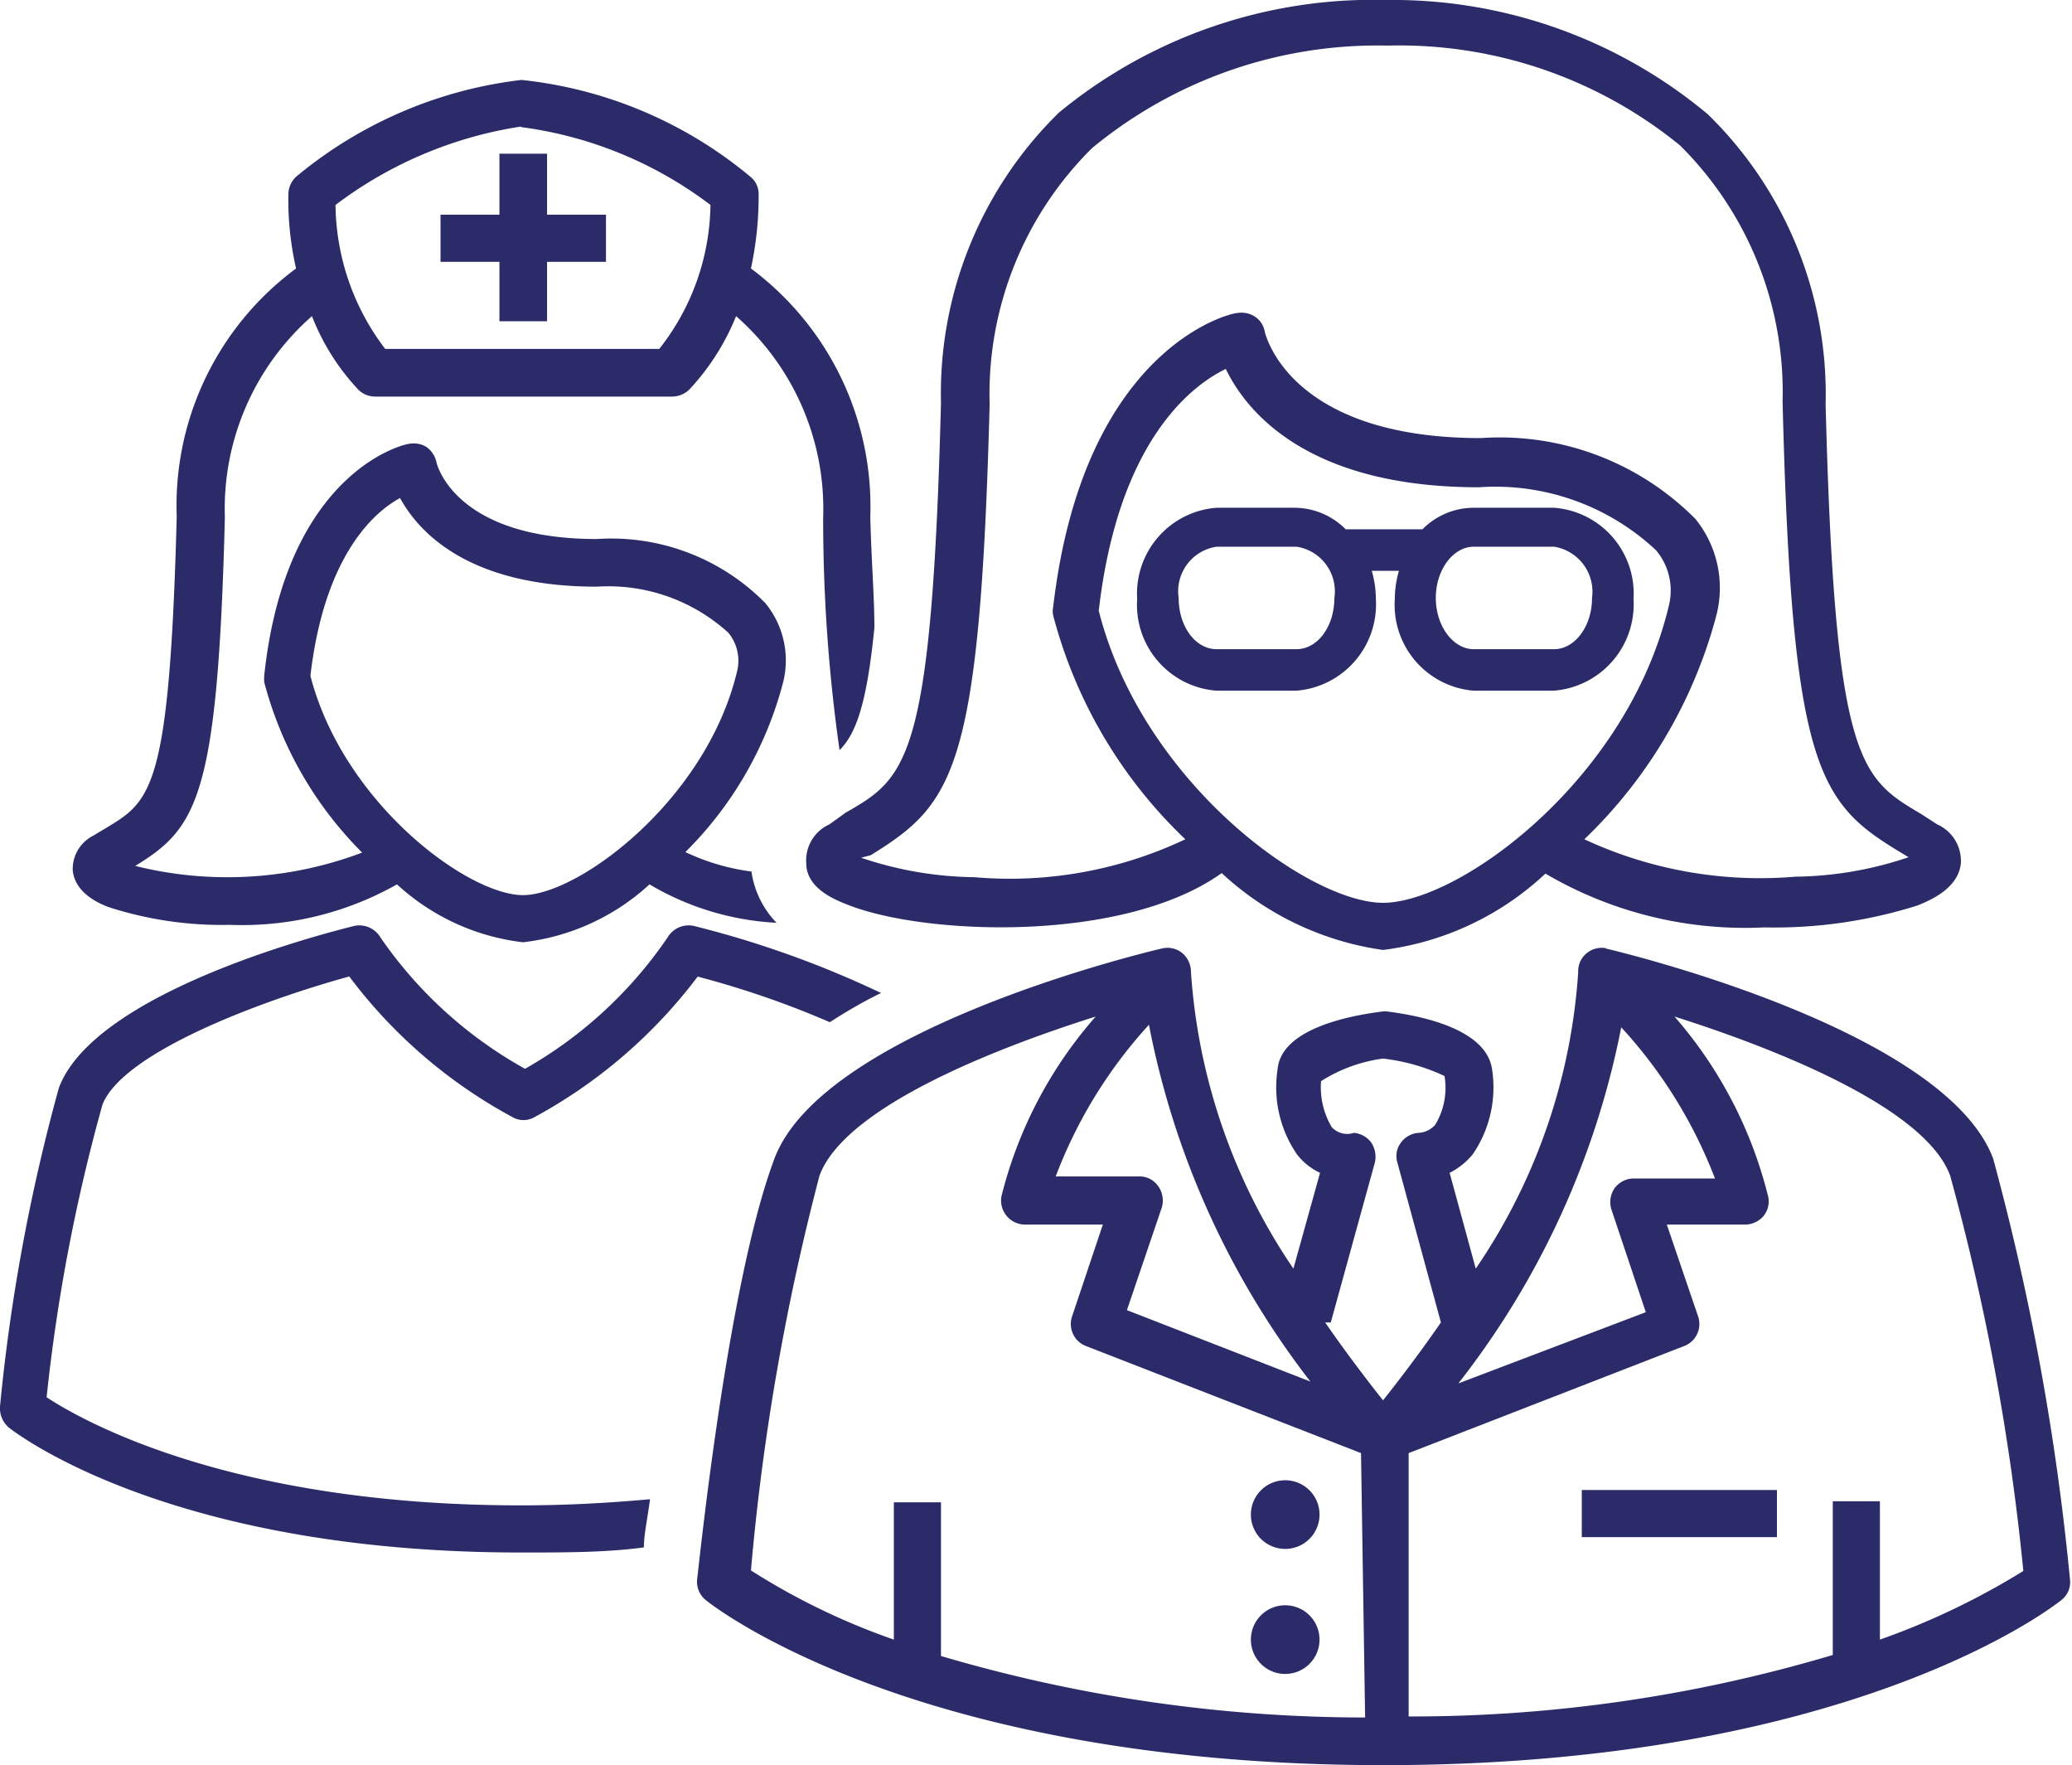
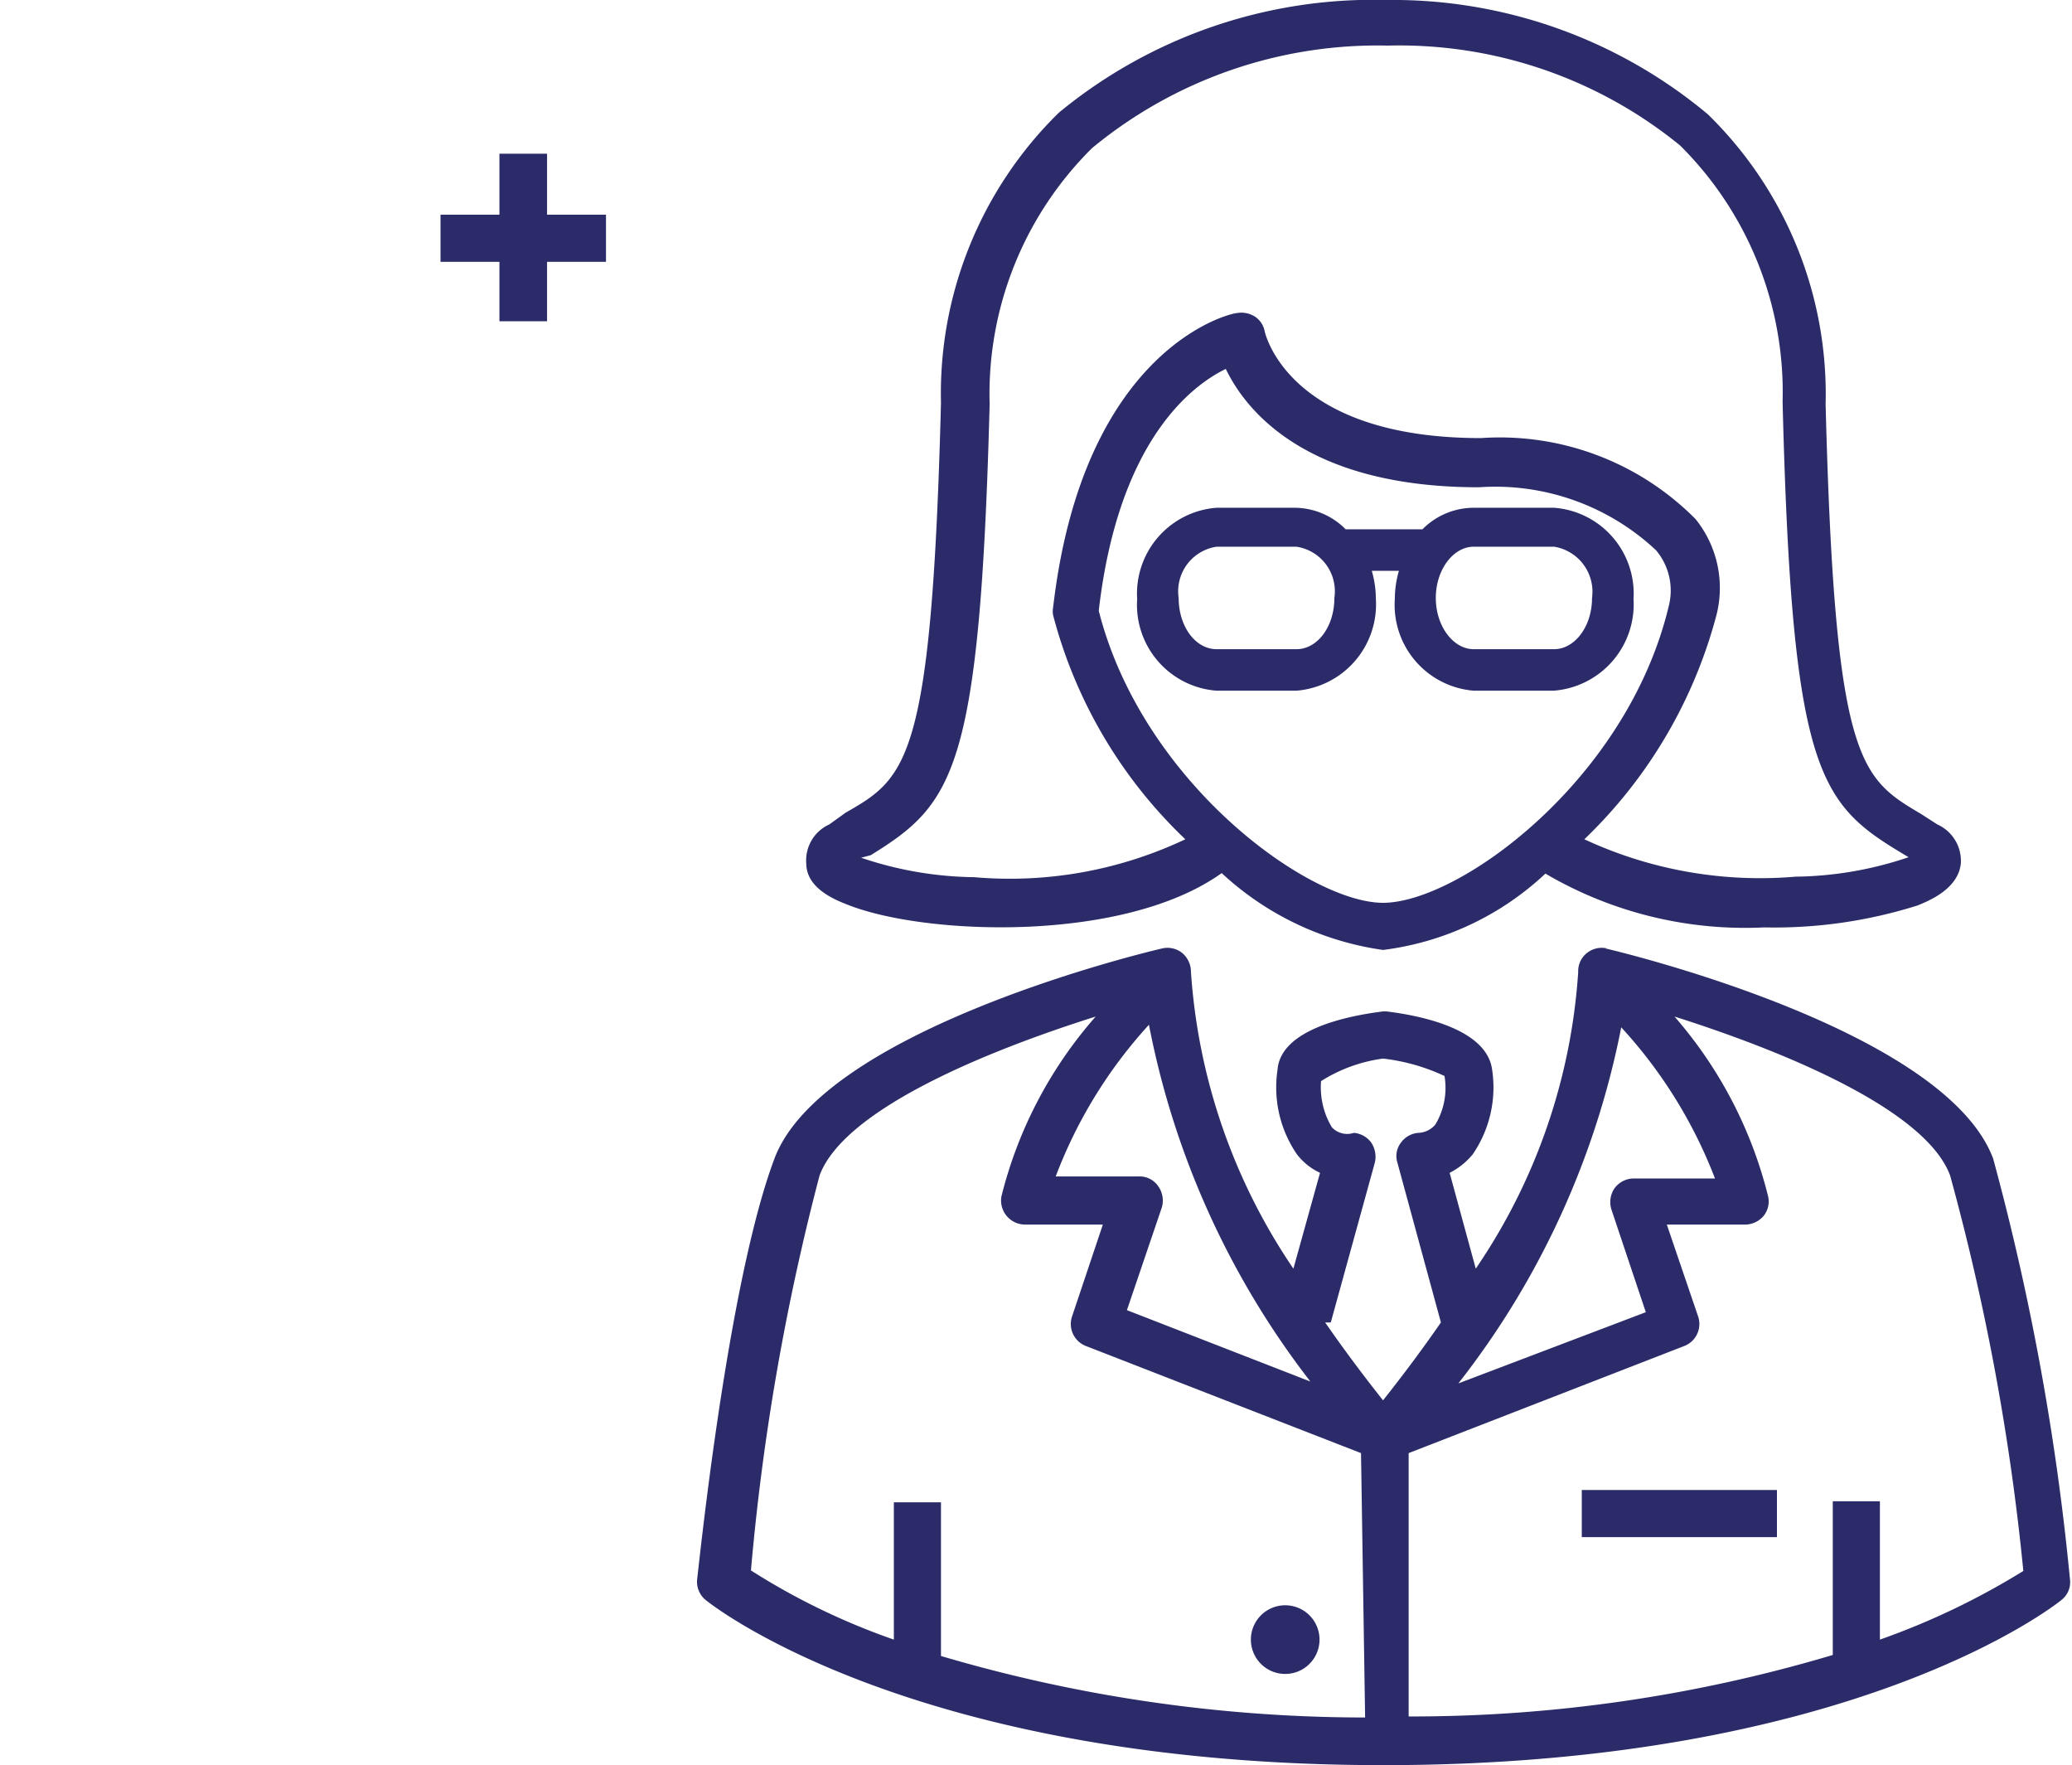
<svg xmlns="http://www.w3.org/2000/svg" viewBox="0 0 40.45 34.45">
  <defs>
    <style>.cls-1{fill:#2a2b68;}</style>
  </defs>
  <g id="Layer_2" data-name="Layer 2">
    <g id="Layer_1-2" data-name="Layer 1">
      <path class="cls-1" d="M16.19,16.09a.77.77,0,0,0-.45.76c0,.52.64.74.84.82,1.53.59,5.37.73,7.27-.63A5.82,5.82,0,0,0,27,18.54a5.66,5.66,0,0,0,3.17-1.49,7.7,7.7,0,0,0,4.27,1.05,9.29,9.29,0,0,0,3-.43c.19-.08.79-.31.84-.82a.78.78,0,0,0-.46-.76l-.31-.2c-1.2-.71-1.69-1-1.87-8a7.63,7.63,0,0,0-2.3-5.66A9.59,9.59,0,0,0,27.07,0a9.65,9.65,0,0,0-6.4,2.2,7.67,7.67,0,0,0-2.3,5.66c-.18,7-.67,7.32-1.86,8ZM27,17.62c-1.45,0-4.7-2.35-5.55-5.7.38-3.3,1.8-4.39,2.48-4.72.39.81,1.57,2.31,4.94,2.31a4.59,4.59,0,0,1,3.46,1.23,1.22,1.22,0,0,1,.25,1.08c-.81,3.41-4.1,5.8-5.58,5.8ZM17,16.69c1.61-1,2.13-1.62,2.32-8.8a6.75,6.75,0,0,1,2-5,8.75,8.75,0,0,1,5.77-2,8.67,8.67,0,0,1,5.71,1.95,6.78,6.78,0,0,1,2,5c.18,7.18.7,7.83,2.31,8.8l.15.09a7.11,7.11,0,0,1-2.21.38,8.13,8.13,0,0,1-4.12-.73A9.38,9.38,0,0,0,33.51,12a2.14,2.14,0,0,0-.41-1.87,5.38,5.38,0,0,0-4.19-1.58c-3.72,0-4.2-2-4.22-2.08a.44.44,0,0,0-.19-.29.49.49,0,0,0-.35-.07c-.13,0-3,.67-3.59,5.74a.41.41,0,0,0,0,.16,9.28,9.28,0,0,0,2.58,4.37,8,8,0,0,1-4.12.74,7.11,7.11,0,0,1-2.21-.38Z" />
-       <path class="cls-1" d="M30.34,9.91H28.77a1.41,1.41,0,0,0-1,.42h-1.5a1.41,1.41,0,0,0-1-.42H23.75a1.68,1.68,0,0,0-1.55,1.78,1.68,1.68,0,0,0,1.55,1.79h1.56a1.69,1.69,0,0,0,1.55-1.79,2,2,0,0,0-.08-.55h.53a2,2,0,0,0-.08.55,1.68,1.68,0,0,0,1.54,1.79h1.56a1.69,1.69,0,0,0,1.56-1.79,1.68,1.68,0,0,0-1.55-1.78Zm-5,2.76H23.75c-.41,0-.74-.44-.74-1a.88.88,0,0,1,.74-1h1.56a.88.88,0,0,1,.74,1C26.05,12.23,25.72,12.67,25.31,12.67Zm5,0H28.77c-.4,0-.74-.45-.74-1s.34-1,.74-1h1.57a.89.89,0,0,1,.74,1C31.08,12.23,30.74,12.67,30.34,12.67Z" />
-       <path class="cls-1" d="M25.76,29.56a.67.67,0,1,1-.67-.67.67.67,0,0,1,.67.67" />
+       <path class="cls-1" d="M30.34,9.91H28.77a1.41,1.41,0,0,0-1,.42h-1.5a1.41,1.41,0,0,0-1-.42H23.75a1.68,1.68,0,0,0-1.55,1.78,1.68,1.68,0,0,0,1.55,1.79h1.56a1.69,1.69,0,0,0,1.55-1.79,2,2,0,0,0-.08-.55h.53a2,2,0,0,0-.08.55,1.68,1.68,0,0,0,1.54,1.79h1.56a1.69,1.69,0,0,0,1.56-1.79,1.68,1.68,0,0,0-1.55-1.78Zm-5,2.76H23.75c-.41,0-.74-.44-.74-1a.88.88,0,0,1,.74-1h1.56a.88.88,0,0,1,.74,1C26.05,12.23,25.72,12.67,25.31,12.67ZH28.77c-.4,0-.74-.45-.74-1s.34-1,.74-1h1.57a.89.89,0,0,1,.74,1C31.08,12.23,30.74,12.67,30.34,12.67Z" />
      <path class="cls-1" d="M25.76,32a.67.67,0,1,1-.67-.67.67.67,0,0,1,.67.67" />
      <path class="cls-1" d="M31.37,18.51a.46.46,0,0,0-.39.09.45.45,0,0,0-.17.37,11.6,11.6,0,0,1-2,5.79l-.51-1.87a1.4,1.4,0,0,0,.45-.36,2.31,2.31,0,0,0,.38-1.65c-.1-.78-1.33-1.05-2.06-1.14H27c-.73.09-2,.36-2.06,1.14a2.31,2.31,0,0,0,.38,1.65,1.22,1.22,0,0,0,.45.36l-.52,1.87a11.69,11.69,0,0,1-2-5.79.48.48,0,0,0-.17-.37.46.46,0,0,0-.39-.09c-.69.16-6.65,1.66-7.57,4.1s-1.48,8-1.51,8.21a.46.46,0,0,0,.17.41c.16.13,4.11,3.22,13.23,3.22s13.07-3.09,13.23-3.22a.44.44,0,0,0,.17-.41,49.23,49.23,0,0,0-1.5-8.21c-.92-2.44-6.89-3.94-7.57-4.1Zm.28,1.54A9.23,9.23,0,0,1,33.48,23H31.9a.47.47,0,0,0-.38.19.48.48,0,0,0-.06.42l.67,2L28.47,27a16.35,16.35,0,0,0,3.18-6.95Zm-6,6.94L22,25.57l.68-2a.48.48,0,0,0-.07-.42.44.44,0,0,0-.37-.19H20.61A9.2,9.2,0,0,1,22.43,20a16.47,16.47,0,0,0,3.18,7Zm1,6.53a29.26,29.26,0,0,1-8.28-1.2v-3h-.92V32a13.35,13.35,0,0,1-2.79-1.35A46.06,46.06,0,0,1,16,22.94c.49-1.31,3.33-2.45,5.39-3.1a8.37,8.37,0,0,0-1.84,3.51.47.47,0,0,0,.46.55h1.52l-.6,1.79a.46.46,0,0,0,.27.58l5.37,2.09Zm-.67-7.71.86-3.12a.5.5,0,0,0-.07-.39.47.47,0,0,0-.34-.19A.41.41,0,0,1,26,22a1.52,1.52,0,0,1-.21-.9A3,3,0,0,1,27,20.66a3.87,3.87,0,0,1,1.2.34,1.39,1.39,0,0,1-.18.95.46.46,0,0,1-.33.16.46.46,0,0,0-.34.19.43.43,0,0,0-.07.39l.85,3.12c-.45.65-.86,1.18-1.13,1.52-.27-.34-.68-.87-1.13-1.52ZM36.7,32V29.3h-.92v3a28.79,28.79,0,0,1-8.28,1.2V28.36l5.38-2.09a.46.46,0,0,0,.27-.58l-.61-1.79h1.53a.48.48,0,0,0,.36-.17.45.45,0,0,0,.09-.37,8.4,8.4,0,0,0-1.83-3.52c2.05.65,4.89,1.79,5.38,3.1a46.11,46.11,0,0,1,1.43,7.72A14.41,14.41,0,0,1,36.7,32Z" />
      <path class="cls-1" d="M30.88,29.08h3.81V30H30.88Z" />
-       <path class="cls-1" d="M2.14,17.71a7.18,7.18,0,0,0,2.35.34,6.14,6.14,0,0,0,3.26-.79,4.38,4.38,0,0,0,2.46,1.13,4.38,4.38,0,0,0,2.47-1.13,5.4,5.4,0,0,0,2.48.75,1.8,1.8,0,0,1-.49-1,4.34,4.34,0,0,1-1.29-.38,7.24,7.24,0,0,0,1.91-3.32,1.76,1.76,0,0,0-.35-1.54,4.22,4.22,0,0,0-3.29-1.25c-2.76,0-3.12-1.45-3.13-1.5a.49.49,0,0,0-.2-.3A.48.48,0,0,0,8,8.66c-.1,0-2.41.53-2.84,4.51a.76.76,0,0,0,0,.15,7.33,7.33,0,0,0,1.91,3.32,7.44,7.44,0,0,1-4.43.26c1.21-.74,1.61-1.34,1.75-6.8a5,5,0,0,1,1.7-3.93A4.45,4.45,0,0,0,7,7.61a.47.47,0,0,0,.33.13h5.79a.49.49,0,0,0,.33-.13,4.62,4.62,0,0,0,.92-1.44,5,5,0,0,1,1.7,3.93,31.92,31.92,0,0,0,.32,4.54c.31-.31.53-.87.68-2.39,0-.61-.06-1.32-.08-2.17a5.79,5.79,0,0,0-2.33-4.84,6.68,6.68,0,0,0,.15-1.47.43.43,0,0,0-.16-.32,8.33,8.33,0,0,0-4.47-1.89A8.41,8.41,0,0,0,5.78,3.45a.48.48,0,0,0-.15.32,6,6,0,0,0,.15,1.47,5.75,5.75,0,0,0-2.33,4.84c-.14,5.33-.5,5.55-1.38,6.08l-.25.15a.73.73,0,0,0-.4.68c.05.46.55.66.72.72Zm3.92-4.52C6.33,10.86,7.29,10,7.81,9.72c.36.66,1.33,1.73,3.84,1.73a3.48,3.48,0,0,1,2.57.9.86.86,0,0,1,.17.75c-.6,2.52-3.1,4.37-4.18,4.37s-3.51-1.8-4.15-4.28ZM10.17,2.48A7.79,7.79,0,0,1,13.87,4a4.63,4.63,0,0,1-1,2.81H7.52A4.71,4.71,0,0,1,6.55,4a8,8,0,0,1,3.62-1.53Z" />
-       <path class="cls-1" d="M6.82,19.06A9.79,9.79,0,0,0,10,21.8a.43.43,0,0,0,.44,0,9.89,9.89,0,0,0,3.18-2.74,18,18,0,0,1,2.58.89c.31-.2.63-.39,1-.57a19.42,19.42,0,0,0-3.66-1.31.48.48,0,0,0-.51.23,8.35,8.35,0,0,1-2.78,2.56A8.34,8.34,0,0,1,7.43,18.3a.48.48,0,0,0-.51-.23c-.52.13-5.06,1.27-5.77,3.16A36.48,36.48,0,0,0,0,27.45a.5.5,0,0,0,.17.41c.13.1,3.13,2.44,10,2.44.86,0,1.67,0,2.4-.1,0-.25.07-.56.12-.94-.77.07-1.61.12-2.52.12-5.59,0-8.5-1.61-9.26-2.11A34.74,34.74,0,0,1,2,21.56c.39-1,3-2,4.81-2.5Z" />
      <path class="cls-1" d="M9.75,6.27h.93V5.11h1.15V4.19H10.68V3H9.75V4.19H8.6v.92H9.75Z" />
    </g>
  </g>
</svg>